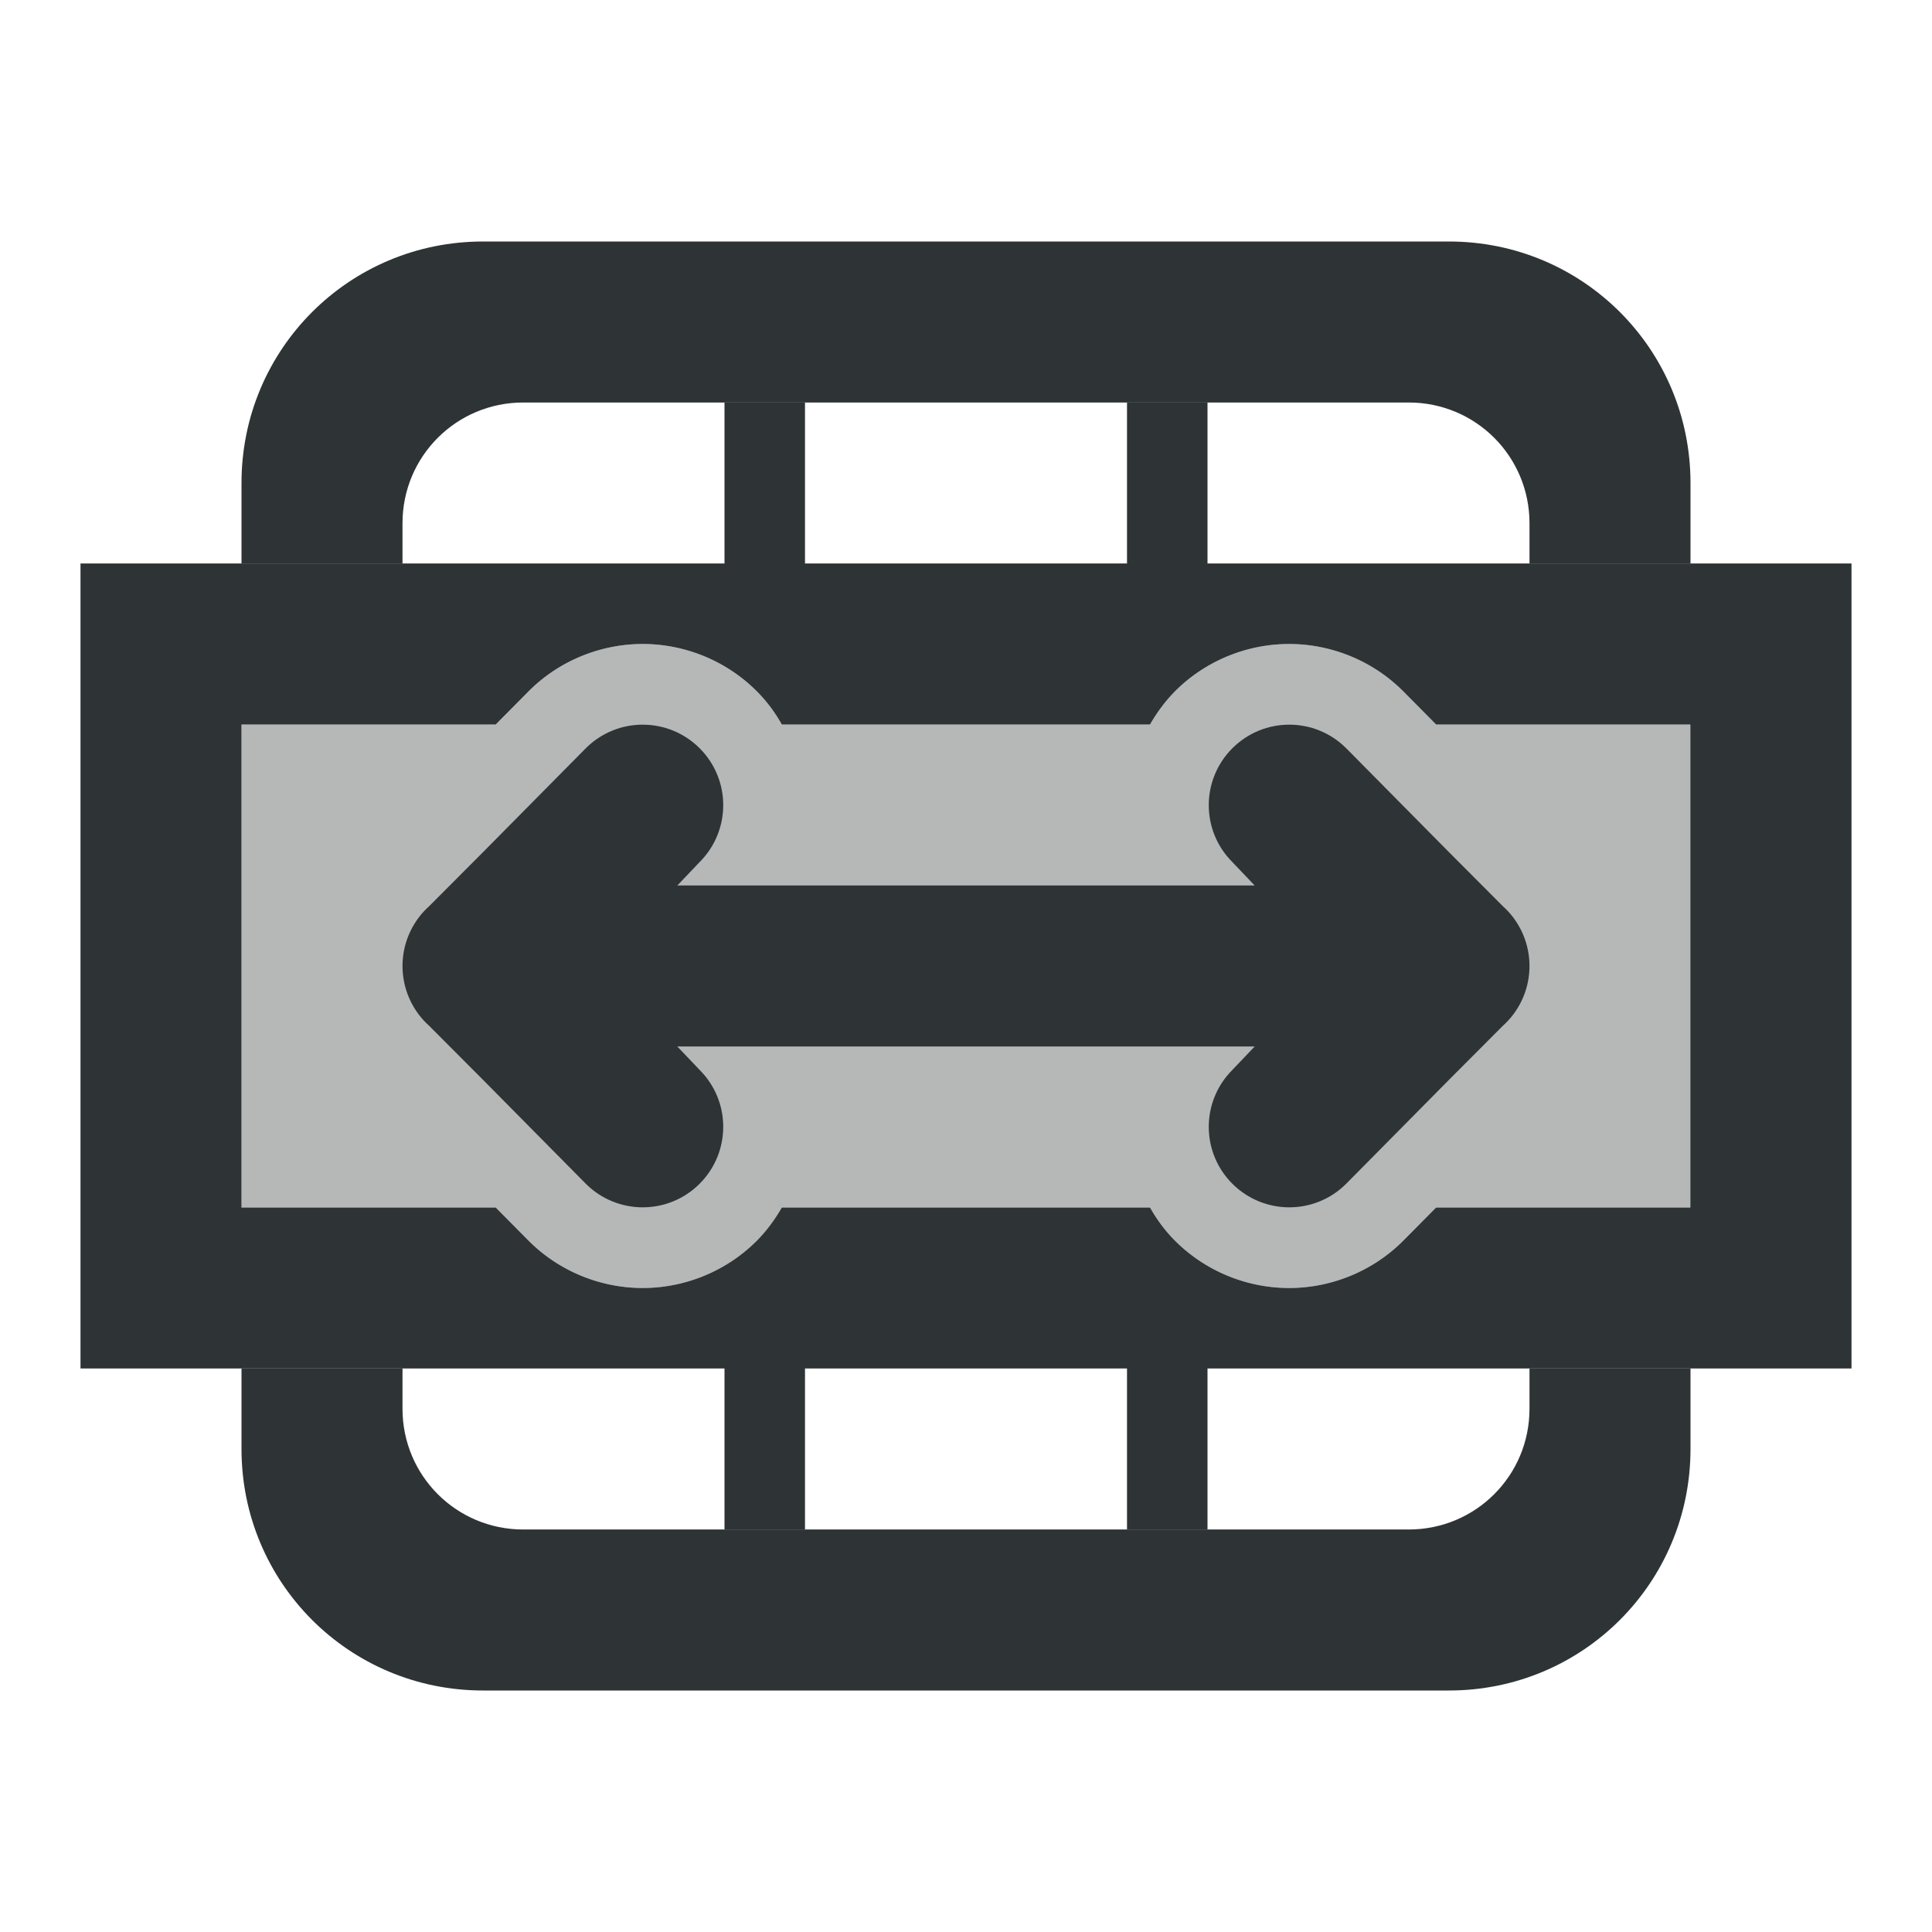
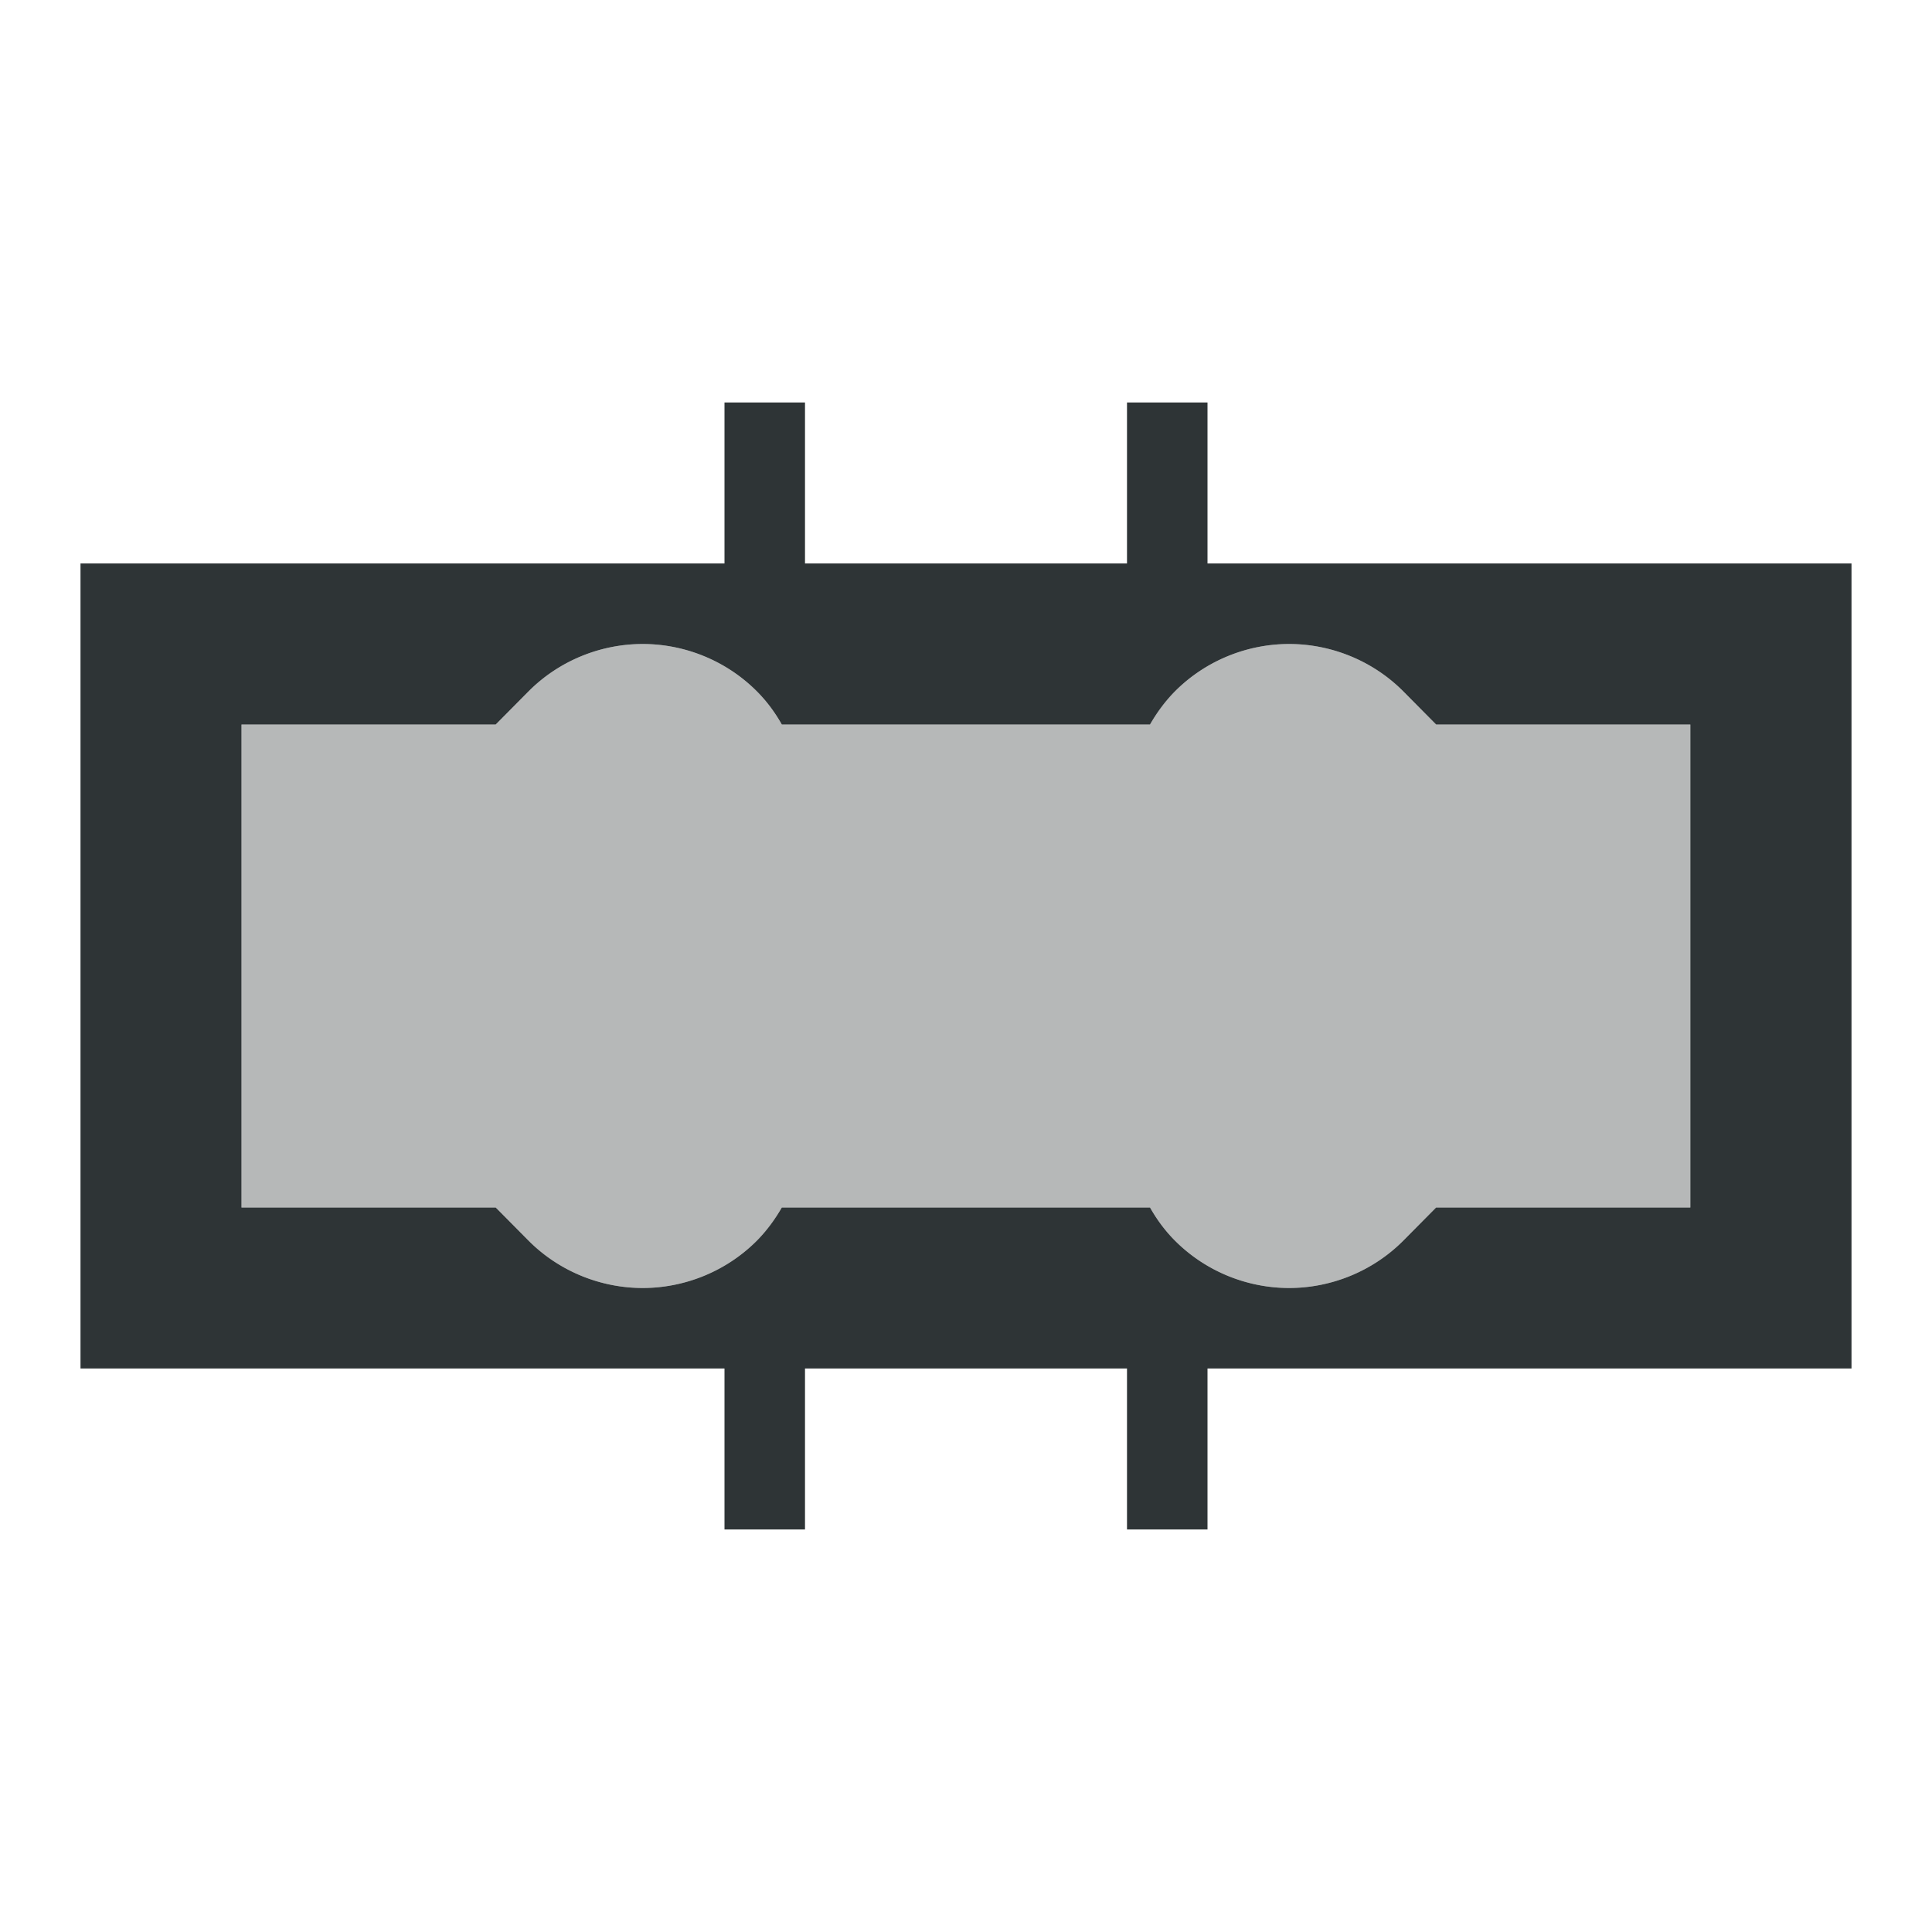
<svg xmlns="http://www.w3.org/2000/svg" viewBox="0 0 24 24">
  <g fill="#2e3436">
    <path d="m7.984 8c-.511 0-1.029.199-1.416.586a1.002 1.002 0 0 0 -.004.004l-.406.41h-3.158v6h3.158l.406.41a1.002 1.002 0 0 0 .004.004c.387.387.905.586 1.416.586s1.029-.199 1.416-.586c.126-.126.228-.266.312-.414h4.574c.085.148.187.288.312.414.387.387.905.586 1.416.586.511 0 1.029-.199 1.416-.586a1.002 1.002 0 0 0 .004-.004l.406-.41h3.158v-6h-3.158l-.406-.41a1.002 1.002 0 0 0 -.004-.004c-.387-.387-.905-.586-1.416-.586-.511 0-1.029.199-1.416.586-.126.126-.228.266-.312.414h-4.574c-.085-.148-.187-.288-.312-.414-.387-.387-.905-.586-1.416-.586z" opacity=".35" />
-     <path d="m6 3c-1.662 0-3 1.338-3 3v1h2v-.5c0-.831.669-1.5 1.5-1.5h11c.831 0 1.5.669 1.5 1.5v.5h2v-1c0-1.662-1.338-3-3-3zm-3 14v1c0 1.662 1.338 3 3 3h12c1.662 0 3-1.338 3-3v-1h-2v.5c0 .831-.669 1.5-1.5 1.5h-11c-.831 0-1.5-.669-1.5-1.5v-.5z" />
    <path d="m9 5v2h-4-2-2v10h2 2 4v2h1v-2h4v2h1v-2h4 2 2v-10h-2-2-4v-2h-1v2h-4v-2zm-1.016 3c.511 0 1.029.199 1.416.586.126.126.228.266.312.414h4.574c.085-.148.187-.288.312-.414.387-.387.905-.586 1.416-.586.511 0 1.029.199 1.416.586a1.002 1.002 0 0 1 .004.004l.406.41h3.158v6h-3.158l-.406.41a1.002 1.002 0 0 1 -.004.004c-.387.387-.905.586-1.416.586-.511 0-1.029-.199-1.416-.586-.126-.126-.228-.266-.312-.414h-4.574c-.085.148-.187.288-.312.414-.387.387-.905.586-1.416.586s-1.029-.199-1.416-.586a1.002 1.002 0 0 1 -.004-.004l-.406-.41h-3.158v-6h3.158l.406-.41a1.002 1.002 0 0 1 .004-.004c.387-.387.905-.586 1.416-.586z" fill="#2e3436" />
-     <path d="m7.984 9.002c-.256 0-.512.098-.707.293l-1.277 1.291-.672.674-.025.023c-.194.188-.303.447-.303.717 0.0.27.109.529.303.717l.025.023.672.674 1.277 1.291c.195.195.451.293.707.293s.512-.098.707-.293c.391-.391.391-1.024 0-1.414l-.277-.291h7.172l-.277.291c-.391.391-.391 1.024 0 1.414.195.195.451.293.707.293s.512-.098.707-.293l1.277-1.291.672-.674.025-.023c.194-.188.303-.447.303-.717-0-.27-.109-.529-.303-.717l-.025-.023-.672-.674-1.277-1.291c-.195-.195-.451-.293-.707-.293s-.512.098-.707.293c-.391.391-.391 1.024 0 1.414l.277.291h-7.172l.277-.291c.391-.391.391-1.024 0-1.414-.195-.195-.451-.293-.707-.293z" />
  </g>
</svg>